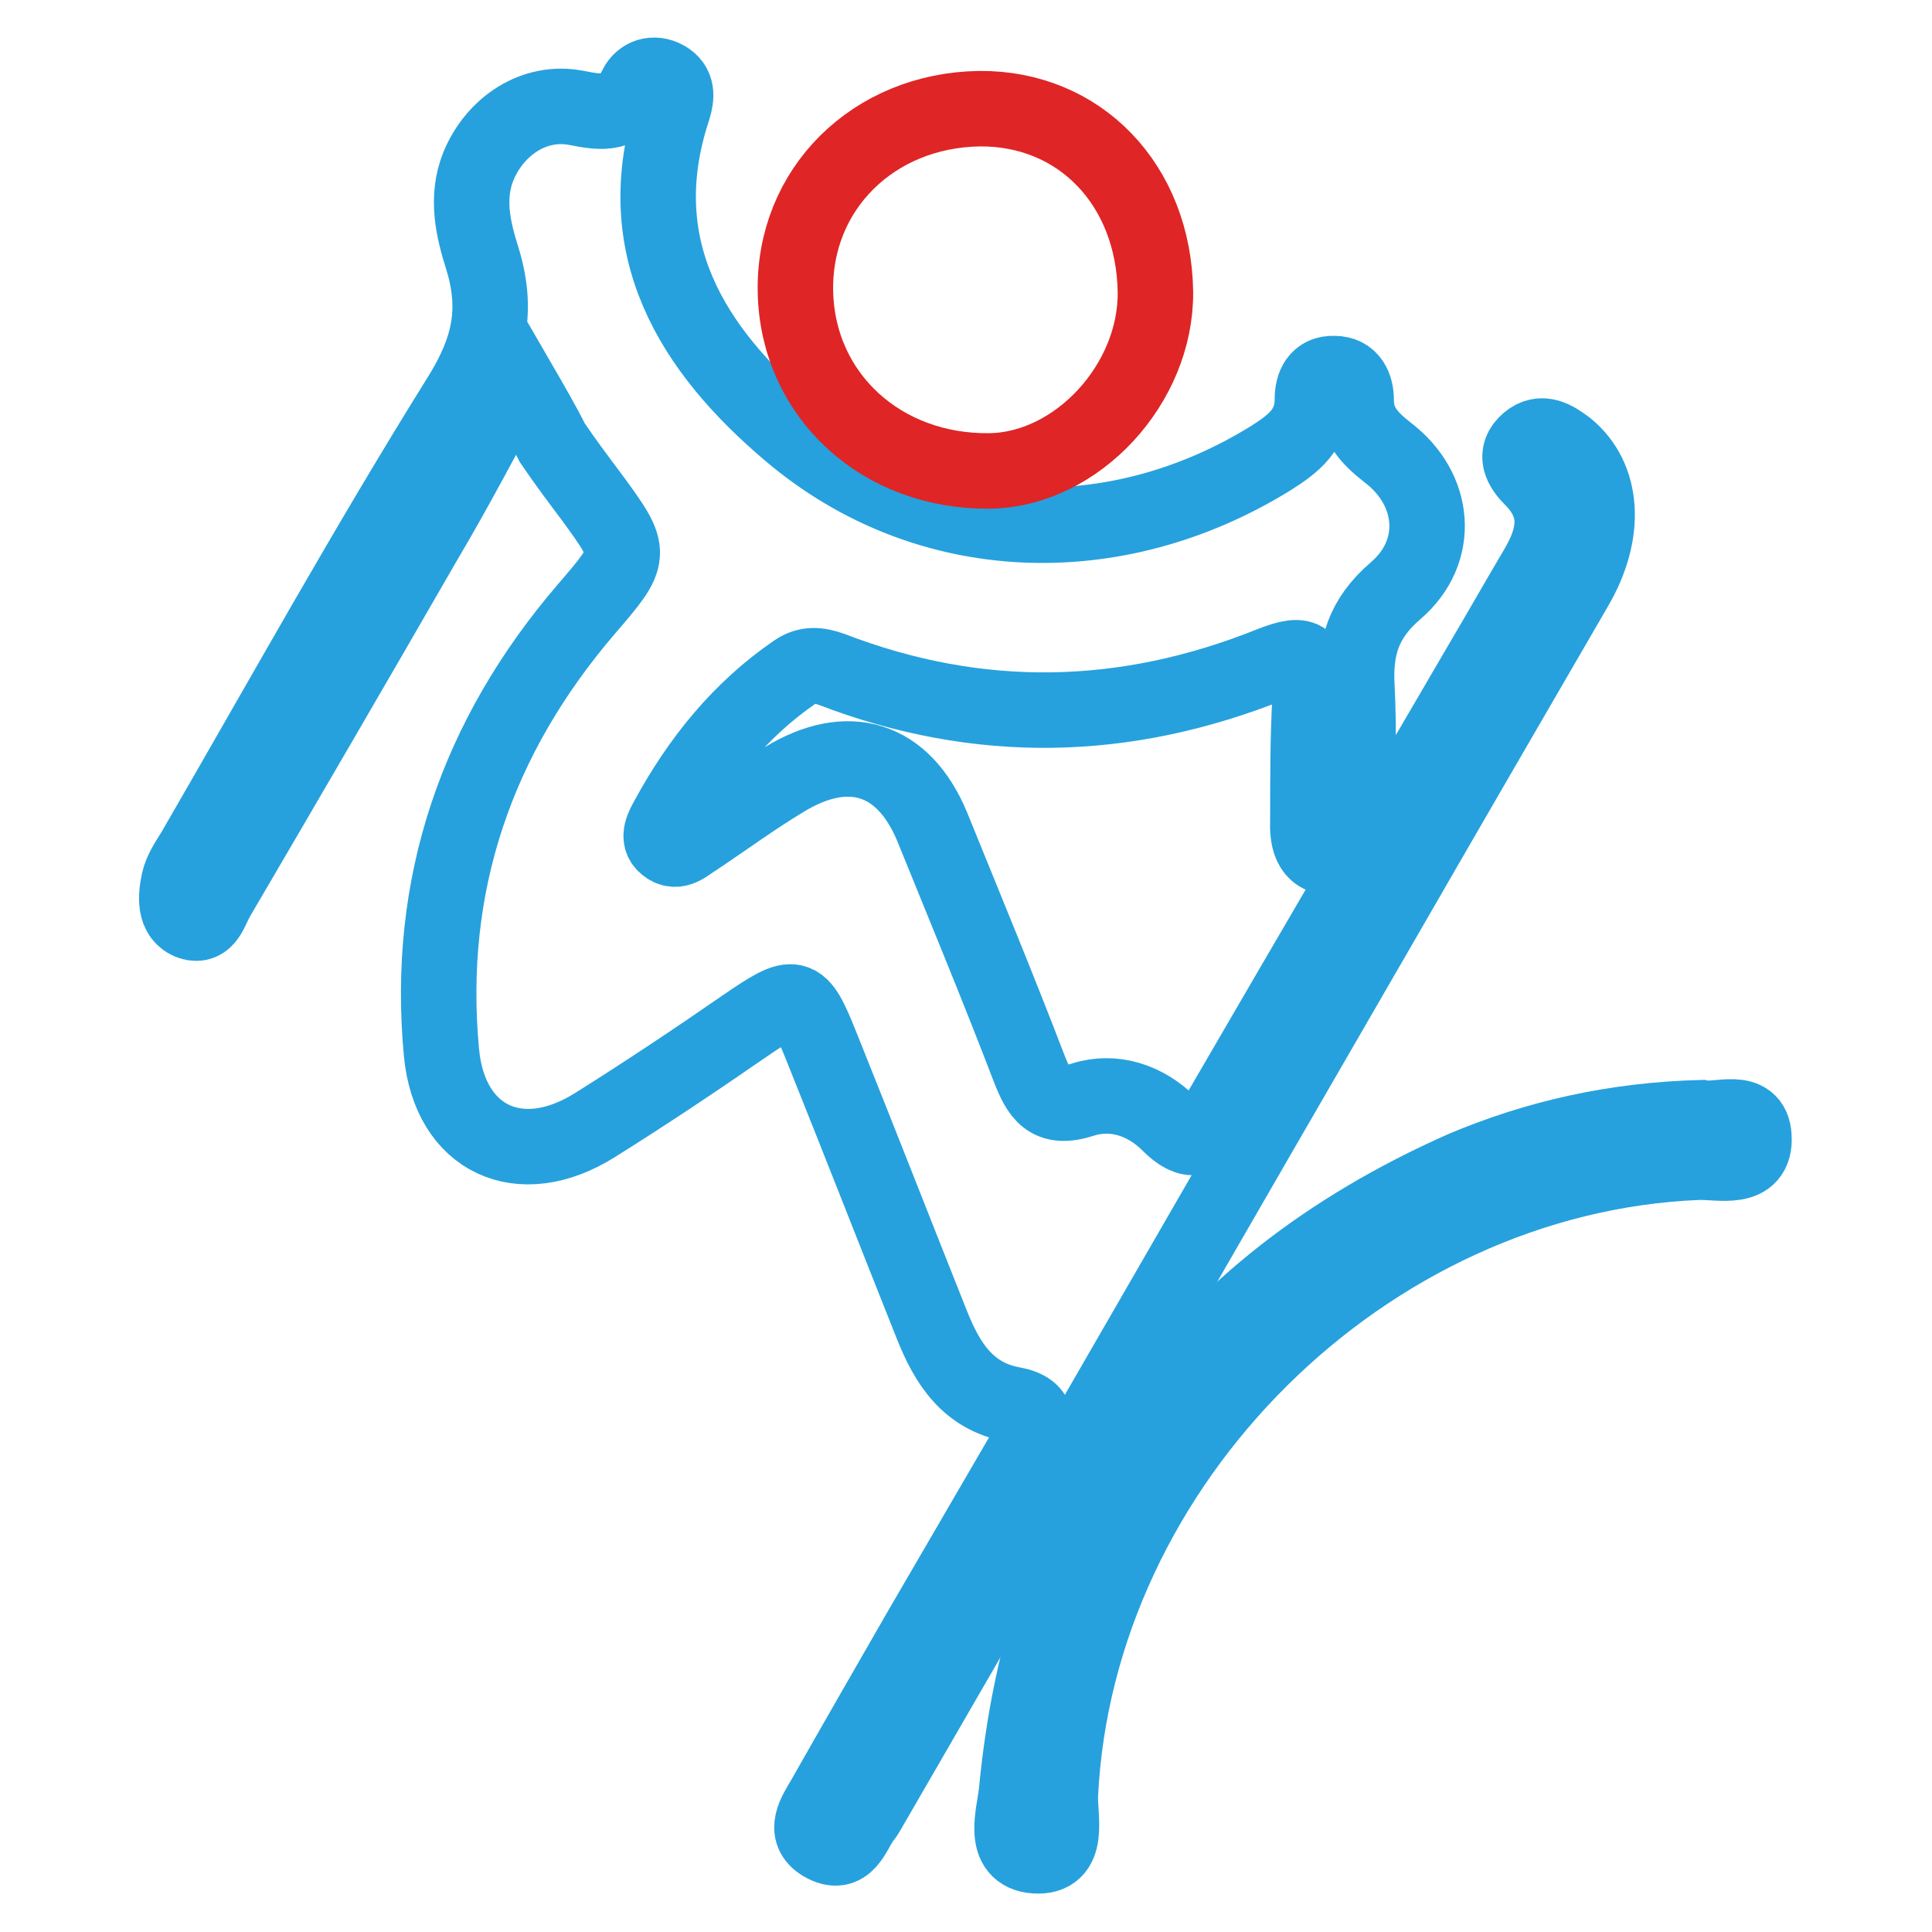
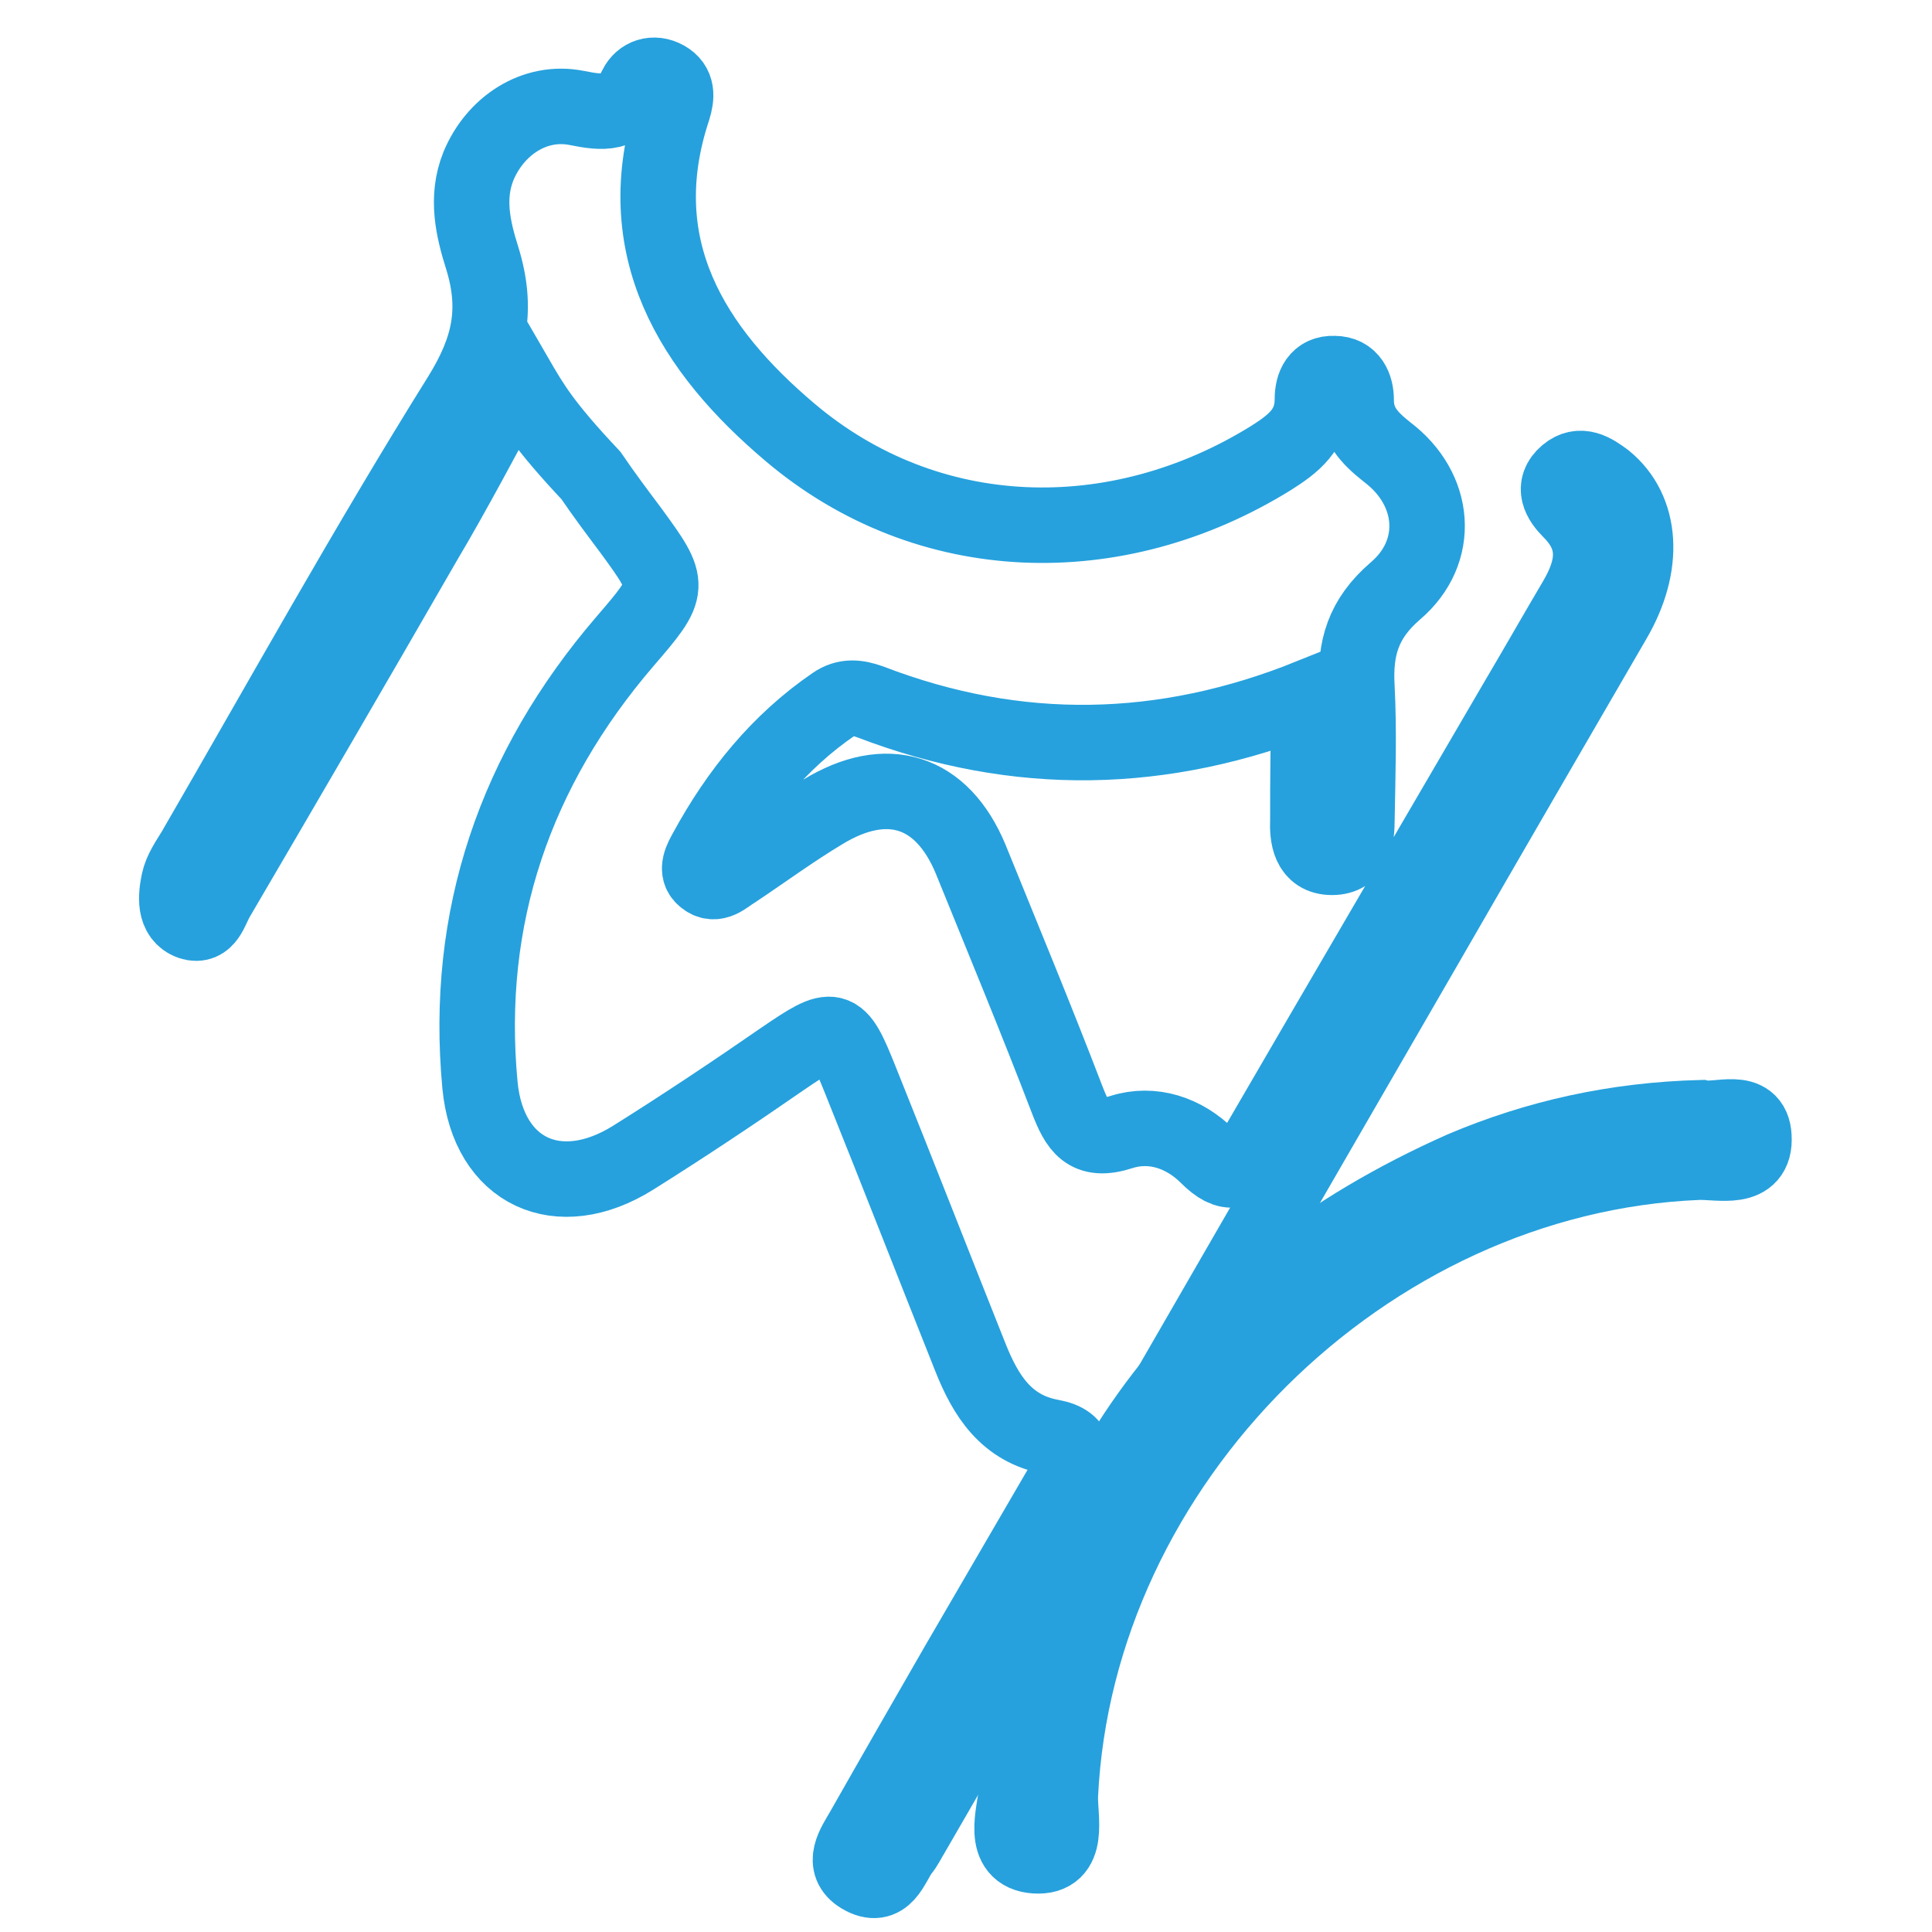
<svg xmlns="http://www.w3.org/2000/svg" version="1.1" x="0px" y="0px" viewBox="0 0 256 256" enable-background="new 0 0 256 256" xml:space="preserve">
  <g>
-     <path stroke-width="10" fill-opacity="0" stroke="#26a1dd" d="M68.3,49.9c-4.3,7.9-8,15-12.1,21.9c-9.1,15.8-18.3,31.6-27.5,47.3c-0.8,1.4-1.3,3.8-3.4,3.1 c-2.3-0.8-2-3.5-1.6-5.4c0.3-1.4,1.2-2.7,2-4c11.7-20.2,23-40.6,35.3-60.3c3.9-6.3,5-11.5,2.9-18.3c-1.2-3.8-2.2-8-0.5-12.2 c2.2-5.3,7.4-8.8,13-7.7c3.5,0.7,6.1,1,7.9-2.8c0.7-1.4,2.3-2,3.9-1.1c1.6,0.9,1.5,2.4,1,4c-6.1,18.4,2.6,32,15.5,42.9 c18.2,15.4,43.2,16.1,63.7,3.4c3-1.9,5.5-3.8,5.5-7.8c0-1.8,0.7-3.5,2.9-3.4c2.2,0,2.9,1.8,2.9,3.5c0,3.2,1.7,5,4.1,6.9 c6.5,4.9,7.2,13.2,1.1,18.4c-4.3,3.7-5.4,7.6-5.1,12.8c0.3,5.8,0.1,11.7,0,17.5c0,2.3-0.3,5-3.3,5c-3,0-3.3-2.7-3.2-5 c0-5.5,0-10.9,0.3-16.3c0.3-5.2-0.5-6.1-5.1-4.3c-19.4,7.8-38.8,8.2-58.3,0.7c-1.7-0.6-3.2-0.8-4.8,0.3c-7.3,5-12.7,11.7-16.9,19.4 c-0.6,1.1-1.5,2.6-0.3,3.6c1.5,1.3,2.8-0.2,4-0.9c3.9-2.6,7.7-5.4,11.7-7.8c8.5-5.2,15.8-2.9,19.6,6.2c4.3,10.6,8.7,21.2,12.8,31.9 c1.4,3.6,2.6,5.8,7.2,4.3c4.1-1.3,8.3,0.1,11.4,3.2c2.8,2.8,4.5,2.3,6.4-1c11.5-19.8,23.1-39.6,34.7-59.5c2.6-4.4,5.1-8.8,7.7-13.2 c2.4-4.1,3.1-8-0.7-11.8c-1.4-1.4-2.5-3.2-0.5-4.9c1.8-1.5,3.5-0.4,5.1,0.8c4.9,4,5.4,11.3,1.1,18.6c-8.3,14.3-16.6,28.6-24.9,43 c-22.7,39.2-45.3,78.5-68,117.7c-0.5,0.8-0.9,1.7-1.5,2.4c-1.3,1.8-2.1,5.2-5.3,3.3c-2.7-1.6-0.9-4.1,0.2-6 c4.2-7.4,8.4-14.7,12.6-22c4.7-8.1,9.5-16.3,14.2-24.4c1.6-2.7,2.1-5.1-1.8-5.8c-6-1.1-8.7-5.5-10.7-10.5 c-4.9-12.3-9.7-24.6-14.6-36.8c-3-7.5-3.4-7.5-10.3-2.8c-6.5,4.5-13.1,8.9-19.8,13.1c-9.9,6.2-19.2,1.9-20.3-9.6 c-2.1-22.3,4.7-41.9,19.2-58.8c6.2-7.2,6.2-7.3,0.8-14.7c-1.8-2.4-3.6-4.8-5.3-7.3C72,56.3,70.5,53.7,68.3,49.9L68.3,49.9z" />
-     <path stroke-width="10" fill-opacity="0" stroke="#df2525" d="M153.1,38.7c0.1,12.2-10.4,23.5-21.9,23.7c-14.4,0.2-25.5-10-25.8-23.7c-0.3-13.6,10.3-24.1,24.4-24.3 C143.1,14.3,152.9,24.5,153.1,38.7z" />
+     <path stroke-width="10" fill-opacity="0" stroke="#26a1dd" d="M68.3,49.9c-4.3,7.9-8,15-12.1,21.9c-9.1,15.8-18.3,31.6-27.5,47.3c-0.8,1.4-1.3,3.8-3.4,3.1 c-2.3-0.8-2-3.5-1.6-5.4c0.3-1.4,1.2-2.7,2-4c11.7-20.2,23-40.6,35.3-60.3c3.9-6.3,5-11.5,2.9-18.3c-1.2-3.8-2.2-8-0.5-12.2 c2.2-5.3,7.4-8.8,13-7.7c3.5,0.7,6.1,1,7.9-2.8c0.7-1.4,2.3-2,3.9-1.1c1.6,0.9,1.5,2.4,1,4c-6.1,18.4,2.6,32,15.5,42.9 c18.2,15.4,43.2,16.1,63.7,3.4c3-1.9,5.5-3.8,5.5-7.8c0-1.8,0.7-3.5,2.9-3.4c2.2,0,2.9,1.8,2.9,3.5c0,3.2,1.7,5,4.1,6.9 c6.5,4.9,7.2,13.2,1.1,18.4c-4.3,3.7-5.4,7.6-5.1,12.8c0.3,5.8,0.1,11.7,0,17.5c0,2.3-0.3,5-3.3,5c-3,0-3.3-2.7-3.2-5 c0-5.5,0-10.9,0.3-16.3c-19.4,7.8-38.8,8.2-58.3,0.7c-1.7-0.6-3.2-0.8-4.8,0.3c-7.3,5-12.7,11.7-16.9,19.4 c-0.6,1.1-1.5,2.6-0.3,3.6c1.5,1.3,2.8-0.2,4-0.9c3.9-2.6,7.7-5.4,11.7-7.8c8.5-5.2,15.8-2.9,19.6,6.2c4.3,10.6,8.7,21.2,12.8,31.9 c1.4,3.6,2.6,5.8,7.2,4.3c4.1-1.3,8.3,0.1,11.4,3.2c2.8,2.8,4.5,2.3,6.4-1c11.5-19.8,23.1-39.6,34.7-59.5c2.6-4.4,5.1-8.8,7.7-13.2 c2.4-4.1,3.1-8-0.7-11.8c-1.4-1.4-2.5-3.2-0.5-4.9c1.8-1.5,3.5-0.4,5.1,0.8c4.9,4,5.4,11.3,1.1,18.6c-8.3,14.3-16.6,28.6-24.9,43 c-22.7,39.2-45.3,78.5-68,117.7c-0.5,0.8-0.9,1.7-1.5,2.4c-1.3,1.8-2.1,5.2-5.3,3.3c-2.7-1.6-0.9-4.1,0.2-6 c4.2-7.4,8.4-14.7,12.6-22c4.7-8.1,9.5-16.3,14.2-24.4c1.6-2.7,2.1-5.1-1.8-5.8c-6-1.1-8.7-5.5-10.7-10.5 c-4.9-12.3-9.7-24.6-14.6-36.8c-3-7.5-3.4-7.5-10.3-2.8c-6.5,4.5-13.1,8.9-19.8,13.1c-9.9,6.2-19.2,1.9-20.3-9.6 c-2.1-22.3,4.7-41.9,19.2-58.8c6.2-7.2,6.2-7.3,0.8-14.7c-1.8-2.4-3.6-4.8-5.3-7.3C72,56.3,70.5,53.7,68.3,49.9L68.3,49.9z" />
    <path stroke-width="10" fill-opacity="0" stroke="#26a1dd" d="M225.4,148.1c2.2,0.5,6.8-1.6,7,2.5c0.3,4.7-4.6,3.3-7.4,3.4c-44.1,1.8-82.4,39.8-84.5,83.9 c-0.1,3,1.4,8.3-3.3,8c-4.6-0.3-2.8-5.5-2.5-8.5c3.7-38.9,23.3-66.6,59.1-82.5C203.7,150.7,214.1,148.4,225.4,148.1z" />
  </g>
</svg>